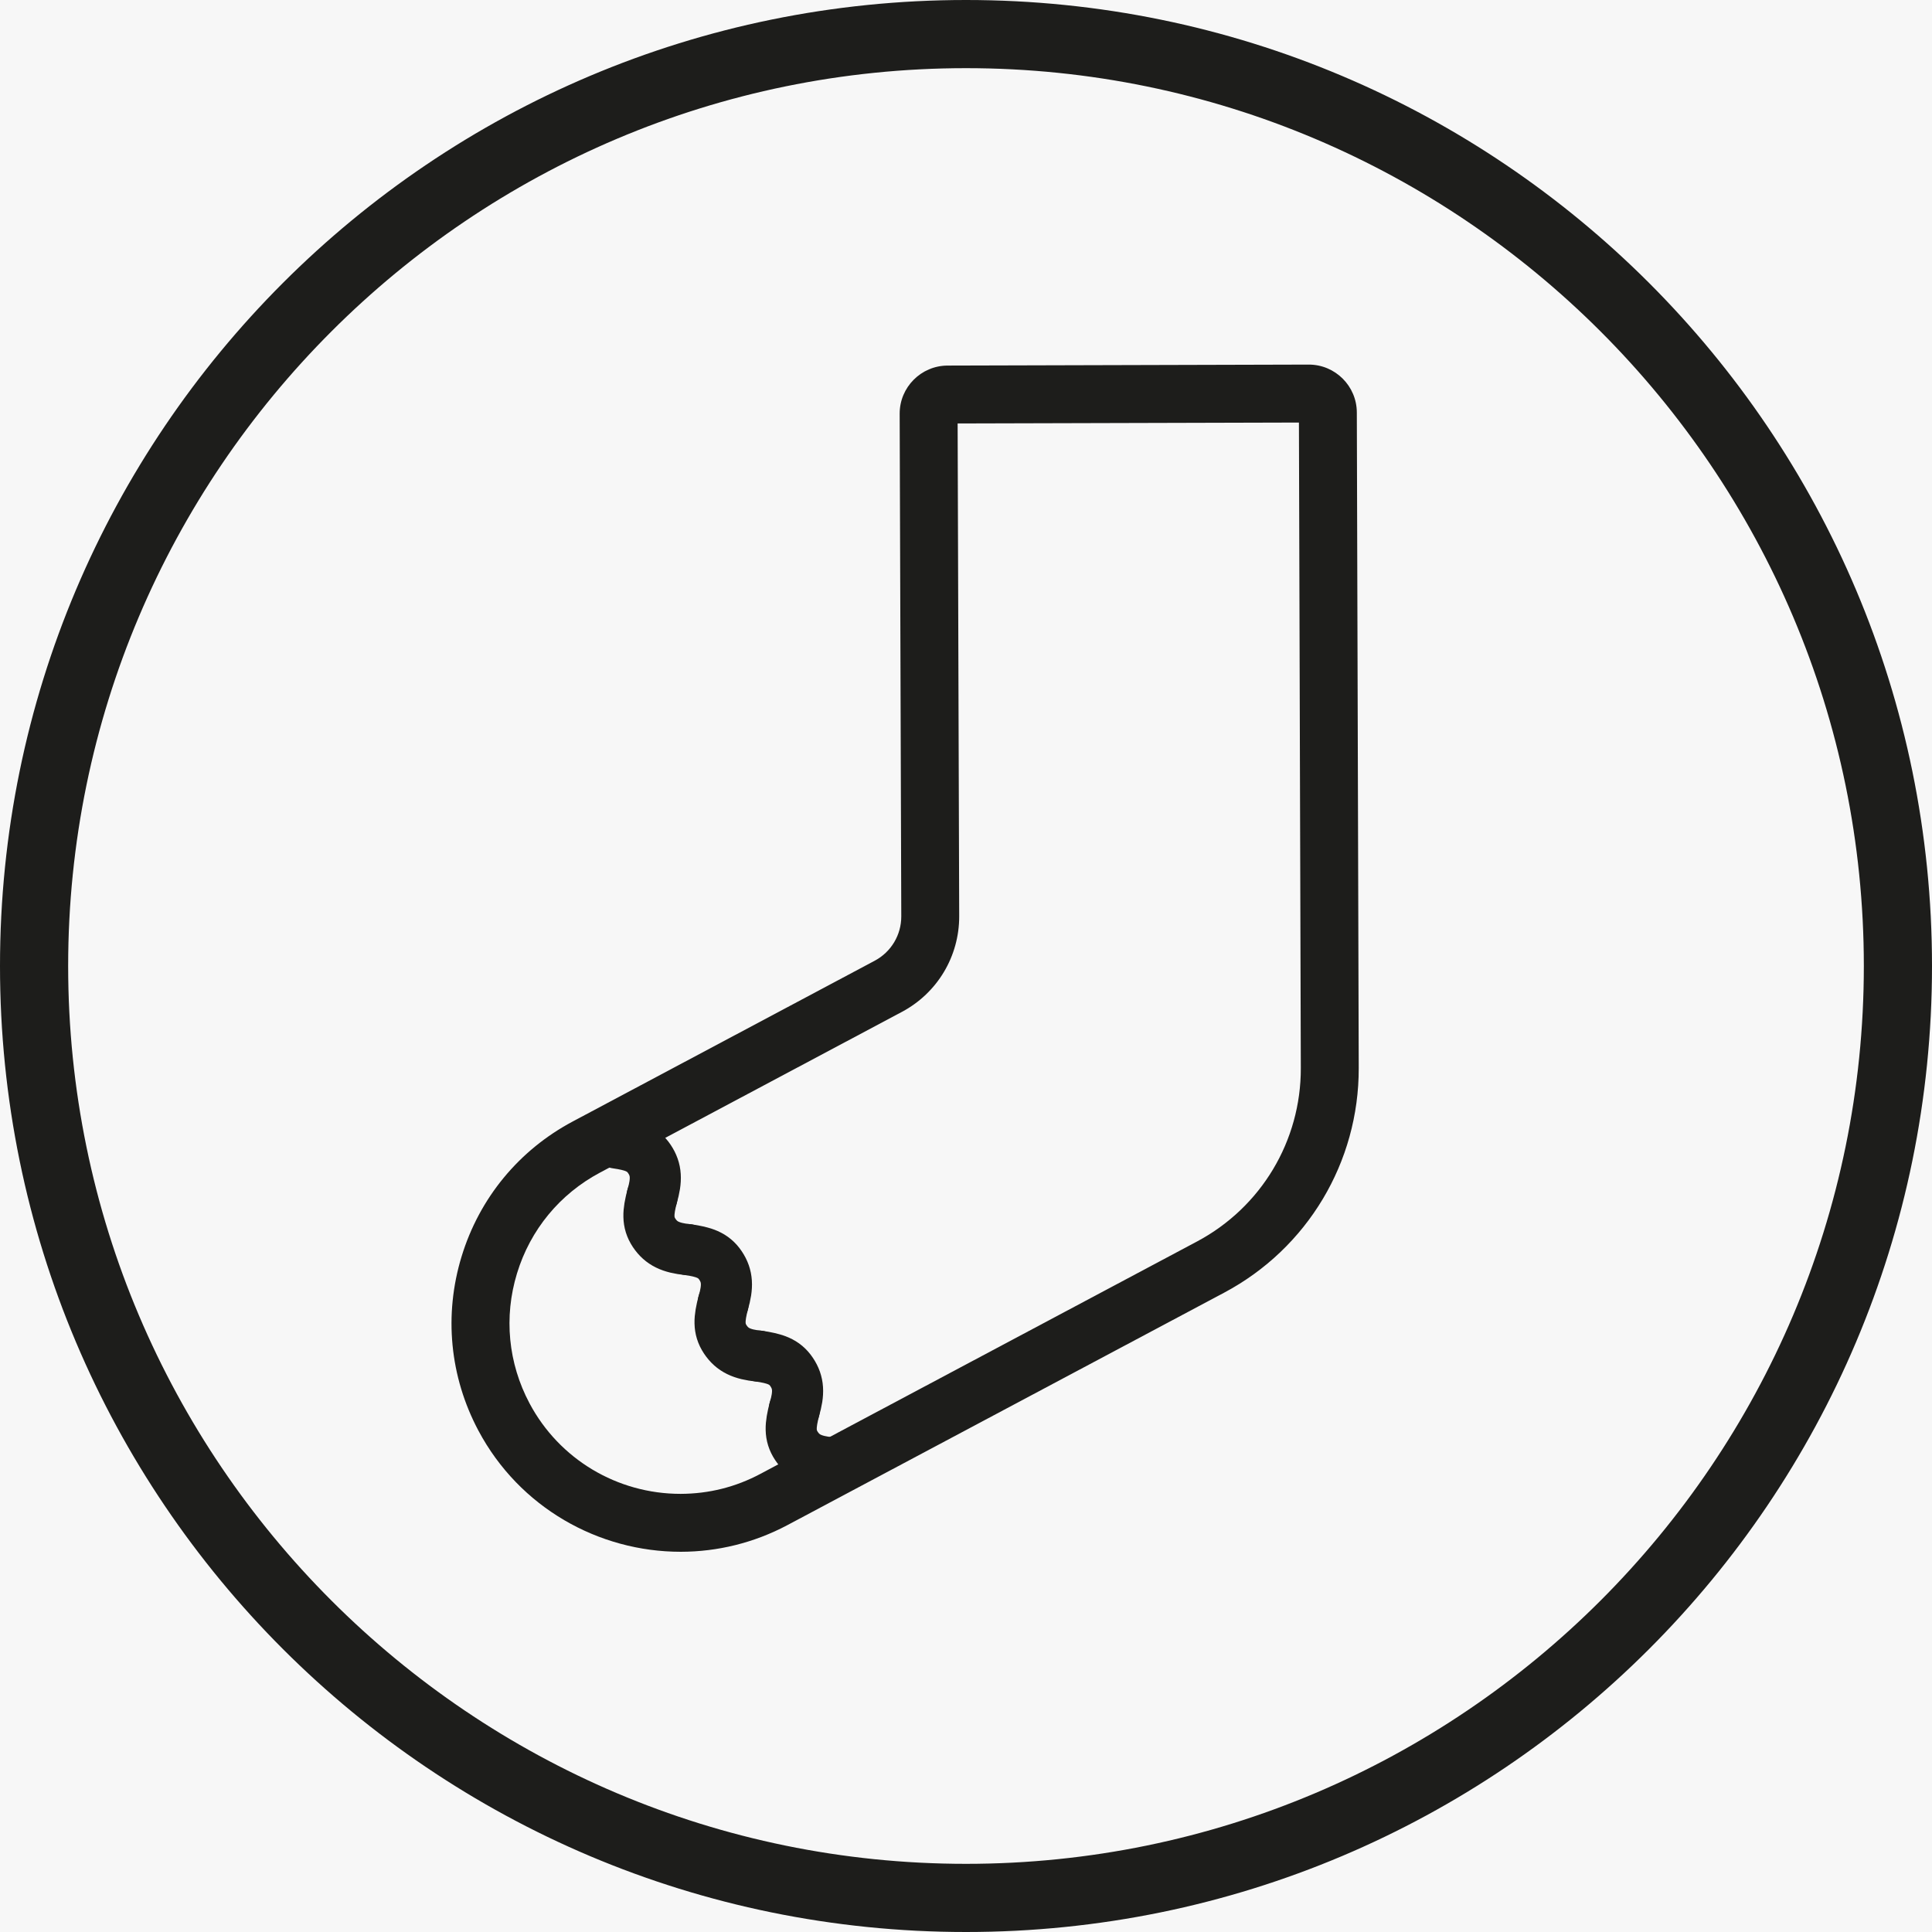
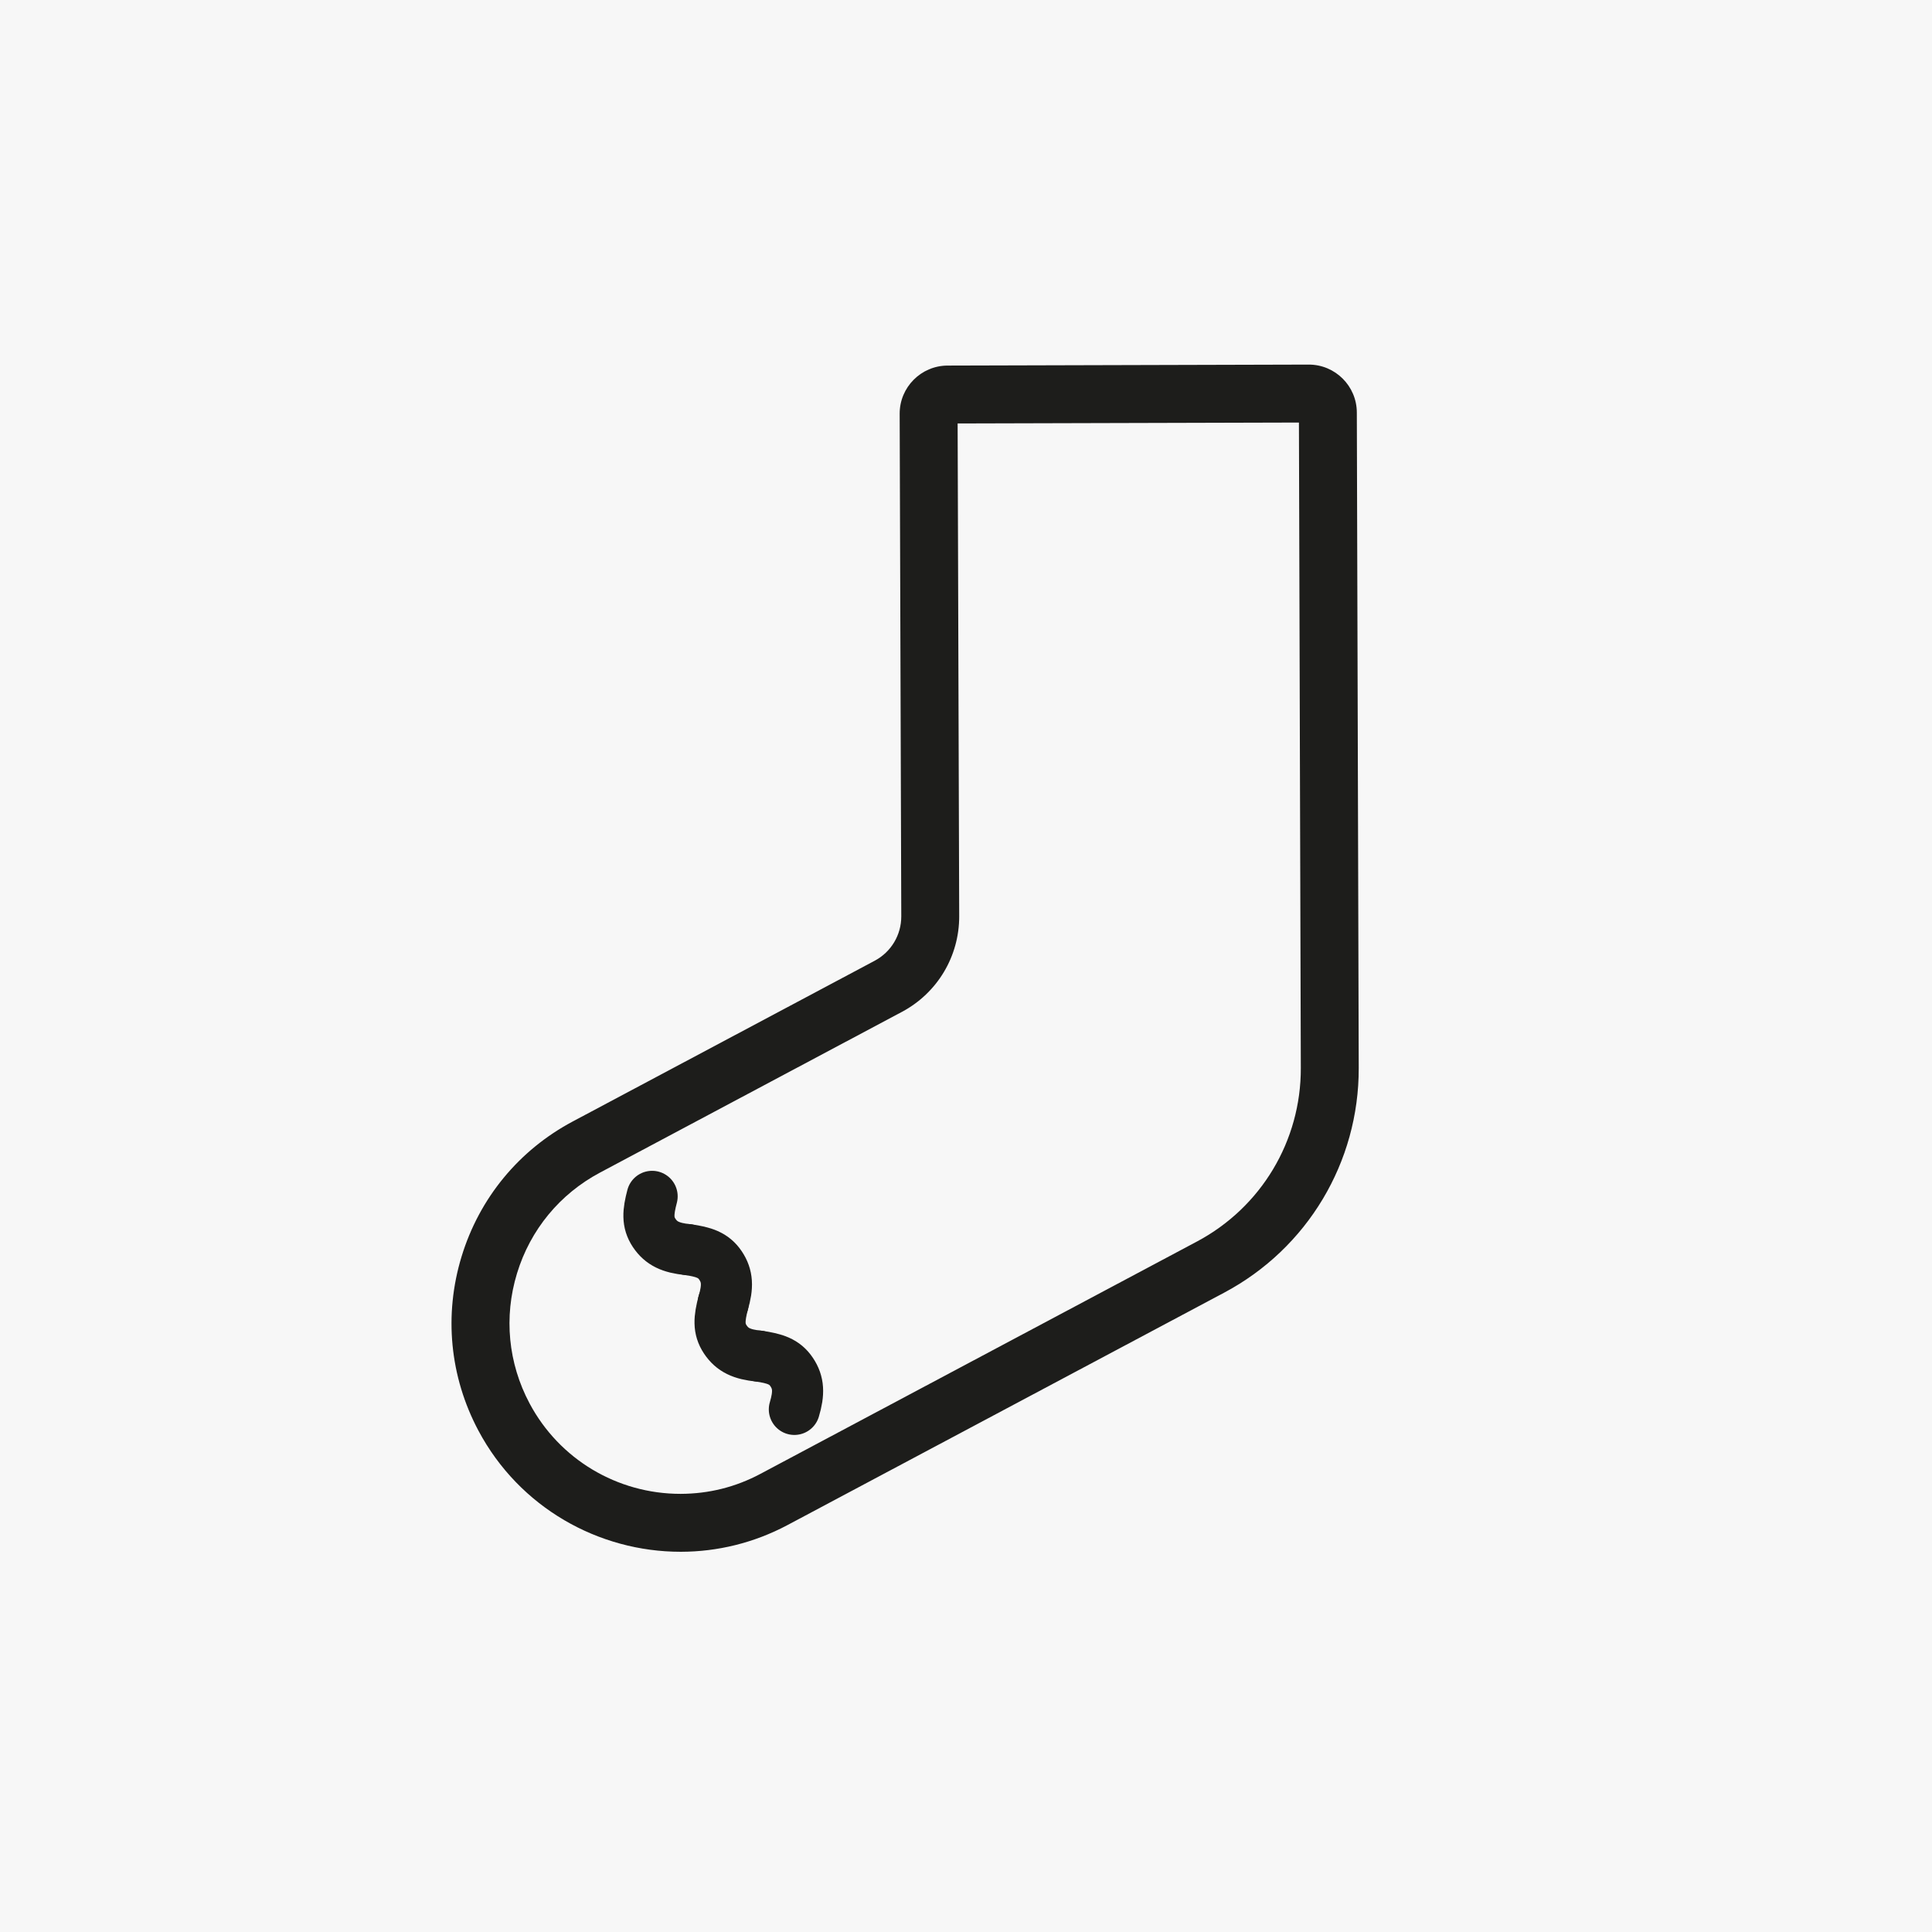
<svg xmlns="http://www.w3.org/2000/svg" version="1.2" preserveAspectRatio="xMidYMid meet" height="500" viewBox="0 0 375 375" zoomAndPan="magnify" width="500">
  <g id="217e4be583">
    <rect style="fill:#ffffff;fill-opacity:1;stroke:none;" height="375" y="0" width="375" x="0" />
    <rect style="fill:#f7f7f7;fill-opacity:1;stroke:none;" height="375" y="0" width="375" x="0" />
-     <path d="M 187.5 13.23 C 283.594 13.23 361.77 91.406 361.77 187.5 C 361.77 283.594 283.594 361.77 187.5 361.77 C 91.406 361.77 13.23 283.594 13.23 187.5 C 13.23 91.406 91.406 13.23 187.5 13.23 M 187.5 0 C 83.945 0 0 83.945 0 187.5 C 0 291.055 83.945 375 187.5 375 C 291.055 375 375 291.055 375 187.5 C 375 83.945 291.055 0 187.5 0 Z M 187.5 0" style="stroke:none;fill-rule:nonzero;fill:#1d1d1b;fill-opacity:1;" />
-     <path transform="matrix(3.307,0,0,3.307,0,0)" d="M 36.184 67.089 C 37.122 67.225 37.698 67.402 38.118 68.028 C 38.534 68.651 38.556 69.265 38.275 70.219" style="fill:none;stroke-width:3;stroke-linecap:round;stroke-linejoin:miter;stroke:#1d1d1b;stroke-opacity:1;stroke-miterlimit:282;" />
    <path transform="matrix(3.307,0,0,3.307,0,0)" d="M 38.275 70.219 C 38.034 71.136 37.98 71.74 38.395 72.363 C 38.811 72.985 39.371 73.245 40.362 73.344" style="fill:none;stroke-width:3;stroke-linecap:round;stroke-linejoin:miter;stroke:#1d1d1b;stroke-opacity:1;stroke-miterlimit:282;" />
    <path transform="matrix(3.307,0,0,3.307,0,0)" d="M 40.362 73.344 C 41.296 73.476 41.876 73.657 42.292 74.28 C 42.708 74.902 42.732 75.52 42.449 76.471" style="fill:none;stroke-width:3;stroke-linecap:round;stroke-linejoin:miter;stroke:#1d1d1b;stroke-opacity:1;stroke-miterlimit:282;" />
    <path transform="matrix(3.307,0,0,3.307,0,0)" d="M 42.449 76.471 C 42.209 77.386 42.154 77.991 42.569 78.614 C 42.987 79.24 43.545 79.497 44.537 79.596" style="fill:none;stroke-width:3;stroke-linecap:round;stroke-linejoin:miter;stroke:#1d1d1b;stroke-opacity:1;stroke-miterlimit:282;" />
    <path transform="matrix(3.307,0,0,3.307,0,0)" d="M 44.537 79.596 C 45.474 79.732 46.05 79.909 46.466 80.531 C 46.885 81.157 46.908 81.771 46.624 82.722" style="fill:none;stroke-width:3;stroke-linecap:round;stroke-linejoin:miter;stroke:#1d1d1b;stroke-opacity:1;stroke-miterlimit:282;" />
-     <path transform="matrix(3.307,0,0,3.307,0,0)" d="M 46.624 82.722 C 46.386 83.641 46.328 84.242 46.747 84.869 C 47.163 85.492 47.72 85.748 48.711 85.847" style="fill:none;stroke-width:3;stroke-linecap:round;stroke-linejoin:miter;stroke:#1d1d1b;stroke-opacity:1;stroke-miterlimit:282;" />
    <path d="M 252.121 82.016 L 252.488 207.32 C 252.523 221.445 244.801 234.34 232.332 240.977 L 147.594 286.078 C 142.785 288.637 137.605 289.941 132.105 289.957 C 119.785 289.957 108.555 283.23 102.789 272.402 C 98.633 264.594 97.766 255.629 100.348 247.168 C 102.93 238.703 108.652 231.754 116.465 227.598 L 175.066 196.402 C 181.941 192.738 186.203 185.625 186.18 177.828 L 185.875 82.195 L 252.121 82.016 M 254.035 70.766 L 254.012 70.766 L 183.926 70.957 C 178.781 70.973 174.609 75.168 174.625 80.309 L 174.938 177.863 C 174.945 181.477 172.973 184.777 169.781 186.477 L 111.18 217.672 C 100.719 223.238 93.051 232.551 89.594 243.883 C 86.133 255.219 87.293 267.223 92.863 277.688 C 100.836 292.66 116.219 301.199 132.105 301.199 C 132.145 301.199 132.188 301.199 132.227 301.199 C 139.211 301.18 146.293 299.508 152.875 296.004 L 237.617 250.902 C 253.77 242.305 263.777 225.594 263.73 207.293 L 263.359 80.066 C 263.348 74.934 259.168 70.766 254.035 70.766 Z M 254.035 70.766" style="stroke:none;fill-rule:nonzero;fill:#1d1d1b;fill-opacity:1;" />
  </g>
</svg>